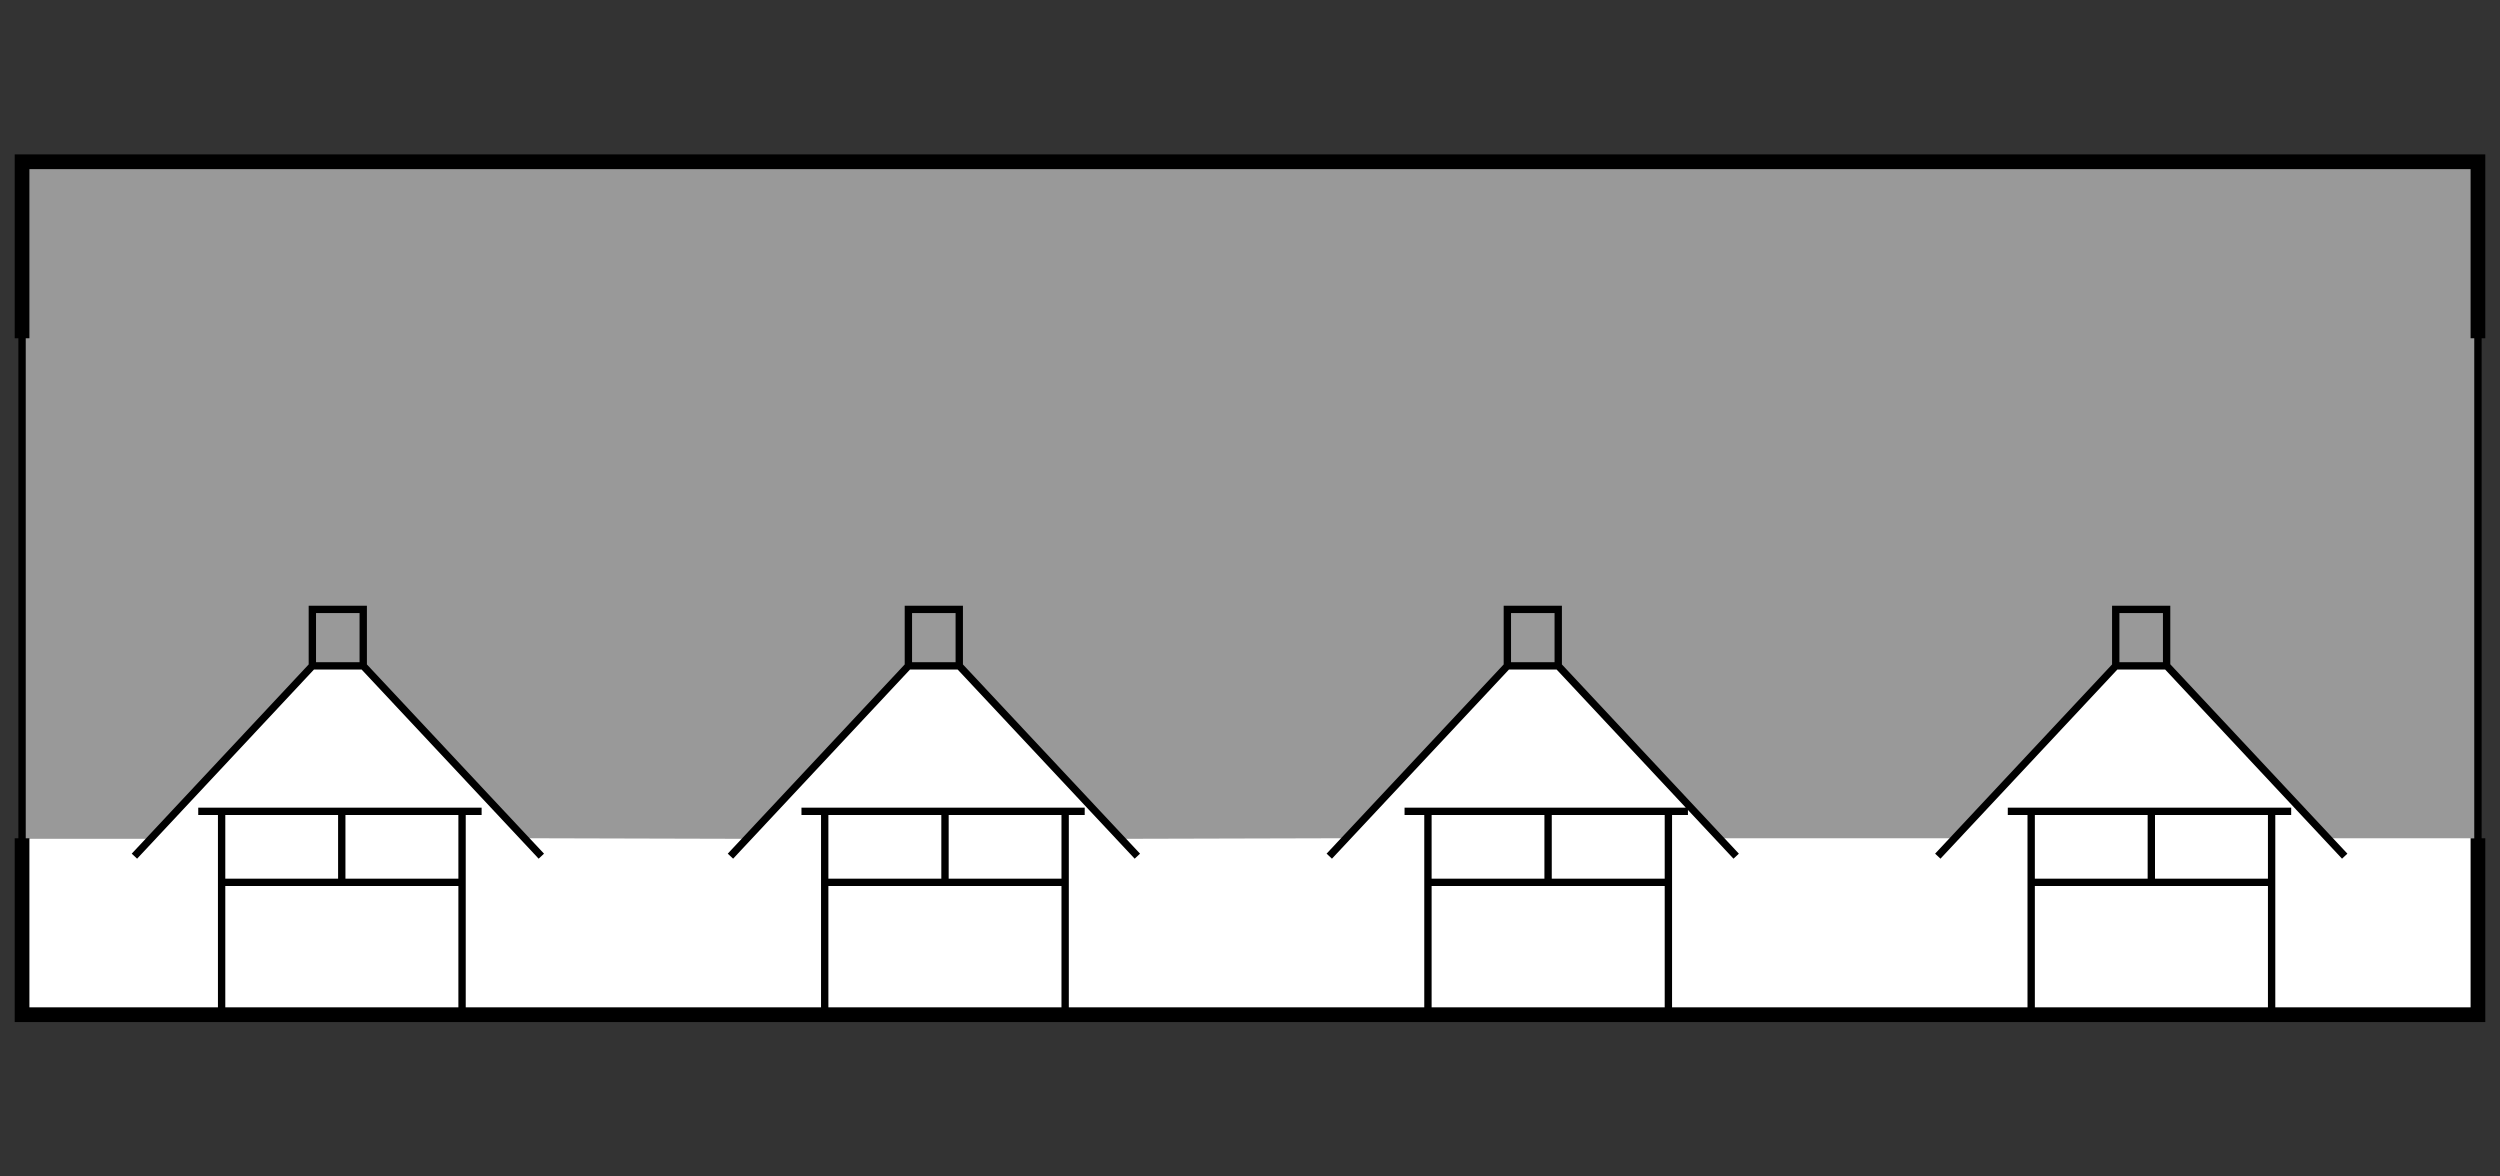
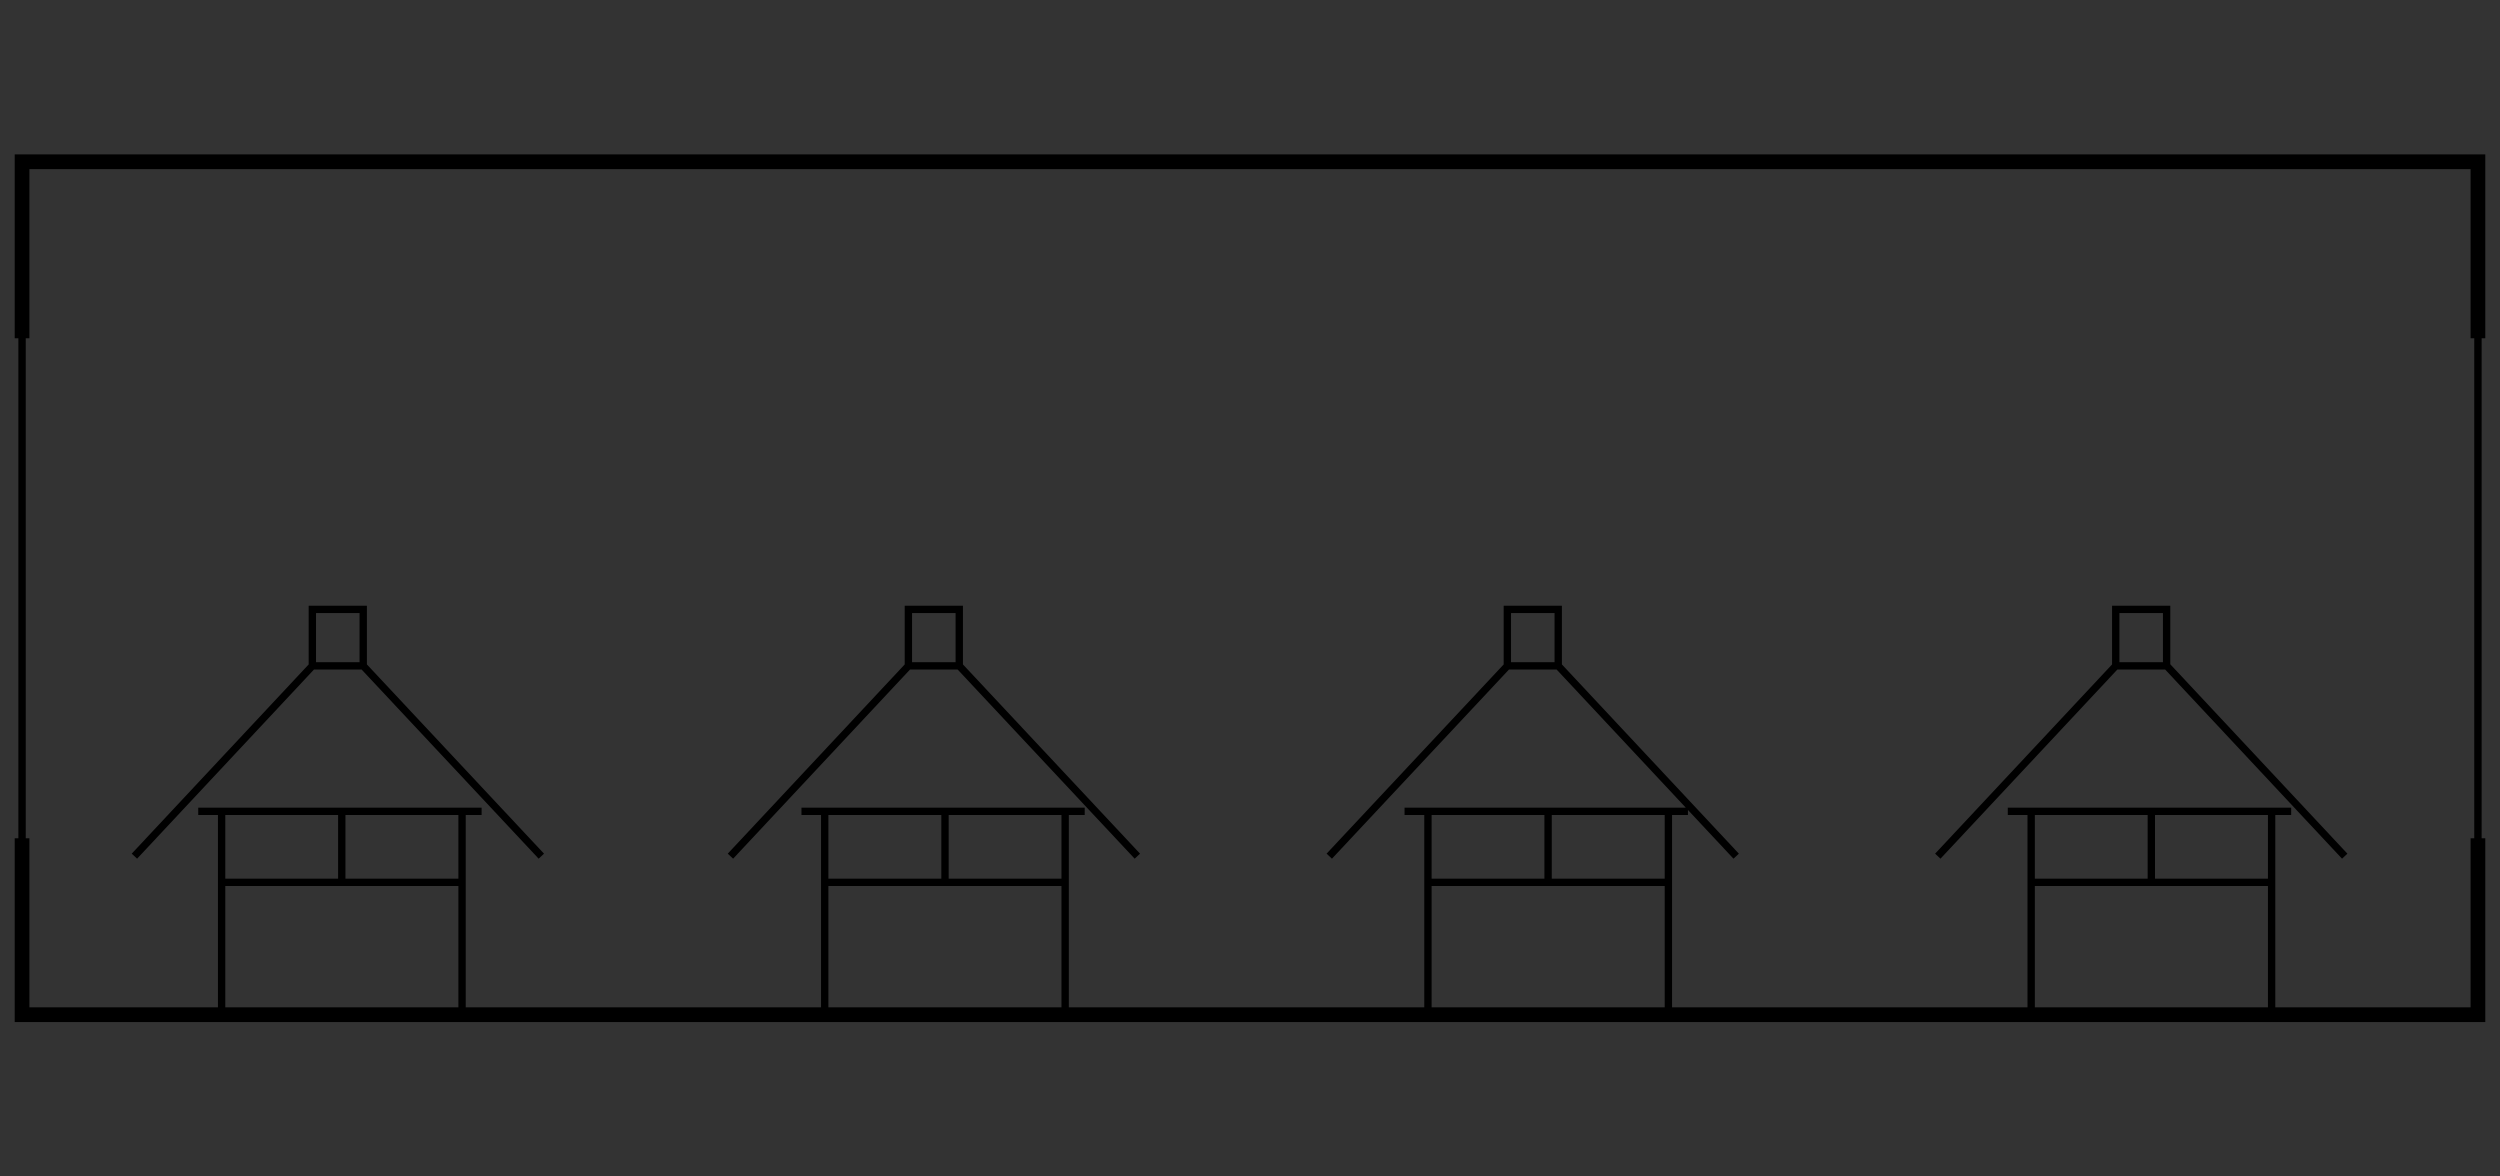
<svg xmlns="http://www.w3.org/2000/svg" id="a" viewBox="0 0 170 80">
  <rect x="0" y="0" width="170" height="80" fill="#333333" stroke="none" />
  <defs>
    <style>.c{stroke-width:.5px}.c,.d{fill:none;stroke:#000;stroke-miterlimit:10}</style>
  </defs>
-   <path d="M1.5 11h167v58H1.5z" style="fill:#fff" />
-   <path d="M147.34 45.28 158.3 57h10.2V11H1.5v46.04h8.82l10.92-11.76h3.46L35.67 57l15.1.04 11-11.76h3.46l11 11.76 15.3-.04 10.97-11.72h3.46L116.92 57h15.99l10.96-11.72h3.47z" style="fill:#999" />
  <path d="M21.24 41.44h3.46v3.84h-3.46zM21.24 45.28 9.14 58.22M24.7 45.28l12.11 12.94M61.77 41.44h3.46v3.84h-3.46zM61.77 45.28l-12.1 12.94M65.23 45.28l12.11 12.94M102.5 41.44h3.46v3.84h-3.46zM102.5 45.28 90.39 58.22M105.96 45.28l12.1 12.94M143.87 41.44h3.46v3.84h-3.46zM143.87 45.28l-12.1 12.94M147.34 45.28l12.1 12.94M13.48 55.17h19.27M15.07 55.17V69M31.42 55.17V69M15.07 60h16.35M23.24 60v-4.83M54.5 55.17h19.26M56.08 55.17V69M72.43 55.17V69M56.08 60h16.35M64.26 60v-4.83M95.51 55.17h19.27M97.1 55.17V69M113.45 55.17V69M97.1 60h16.35M105.27 60v-4.83M136.53 55.17h19.27M138.12 55.17V69M154.47 55.17V69M138.12 60h16.35M146.29 60v-4.83" class="c" />
  <path d="M168.5 57v12H1.5V57M1.5 23V11h167v12" class="d" />
  <path d="M1.5 20v40M168.5 20v40" class="c" />
</svg>